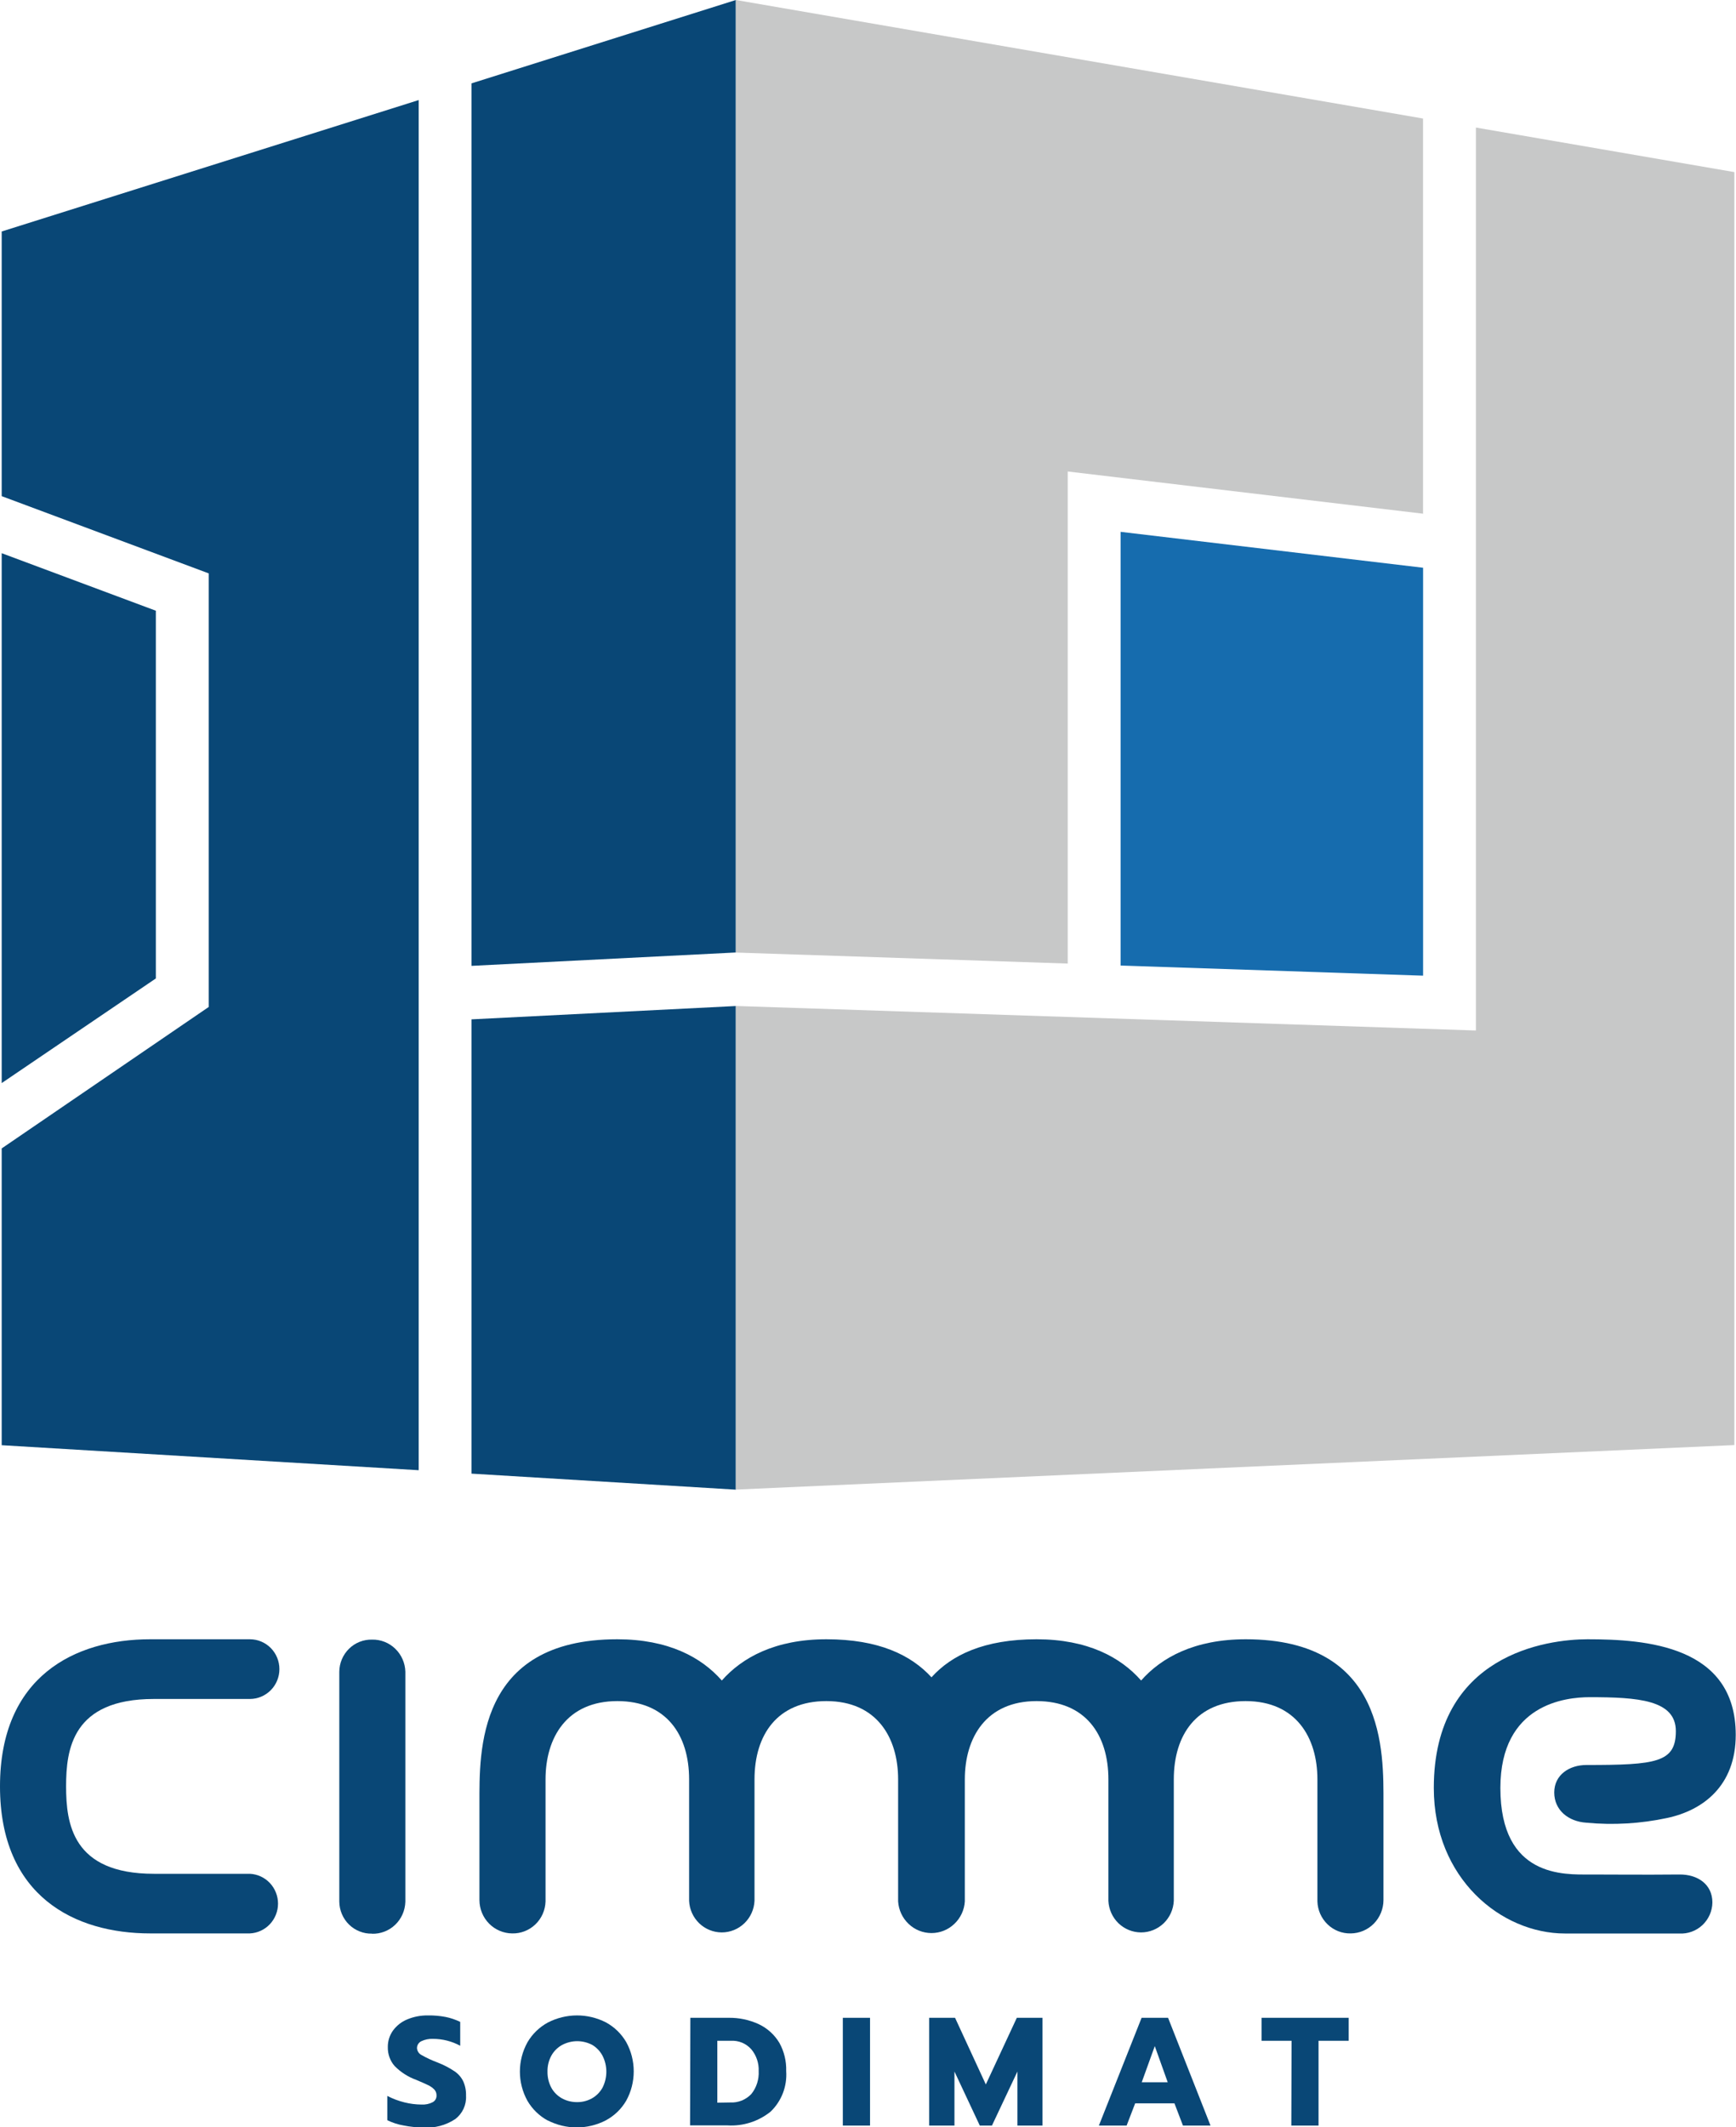
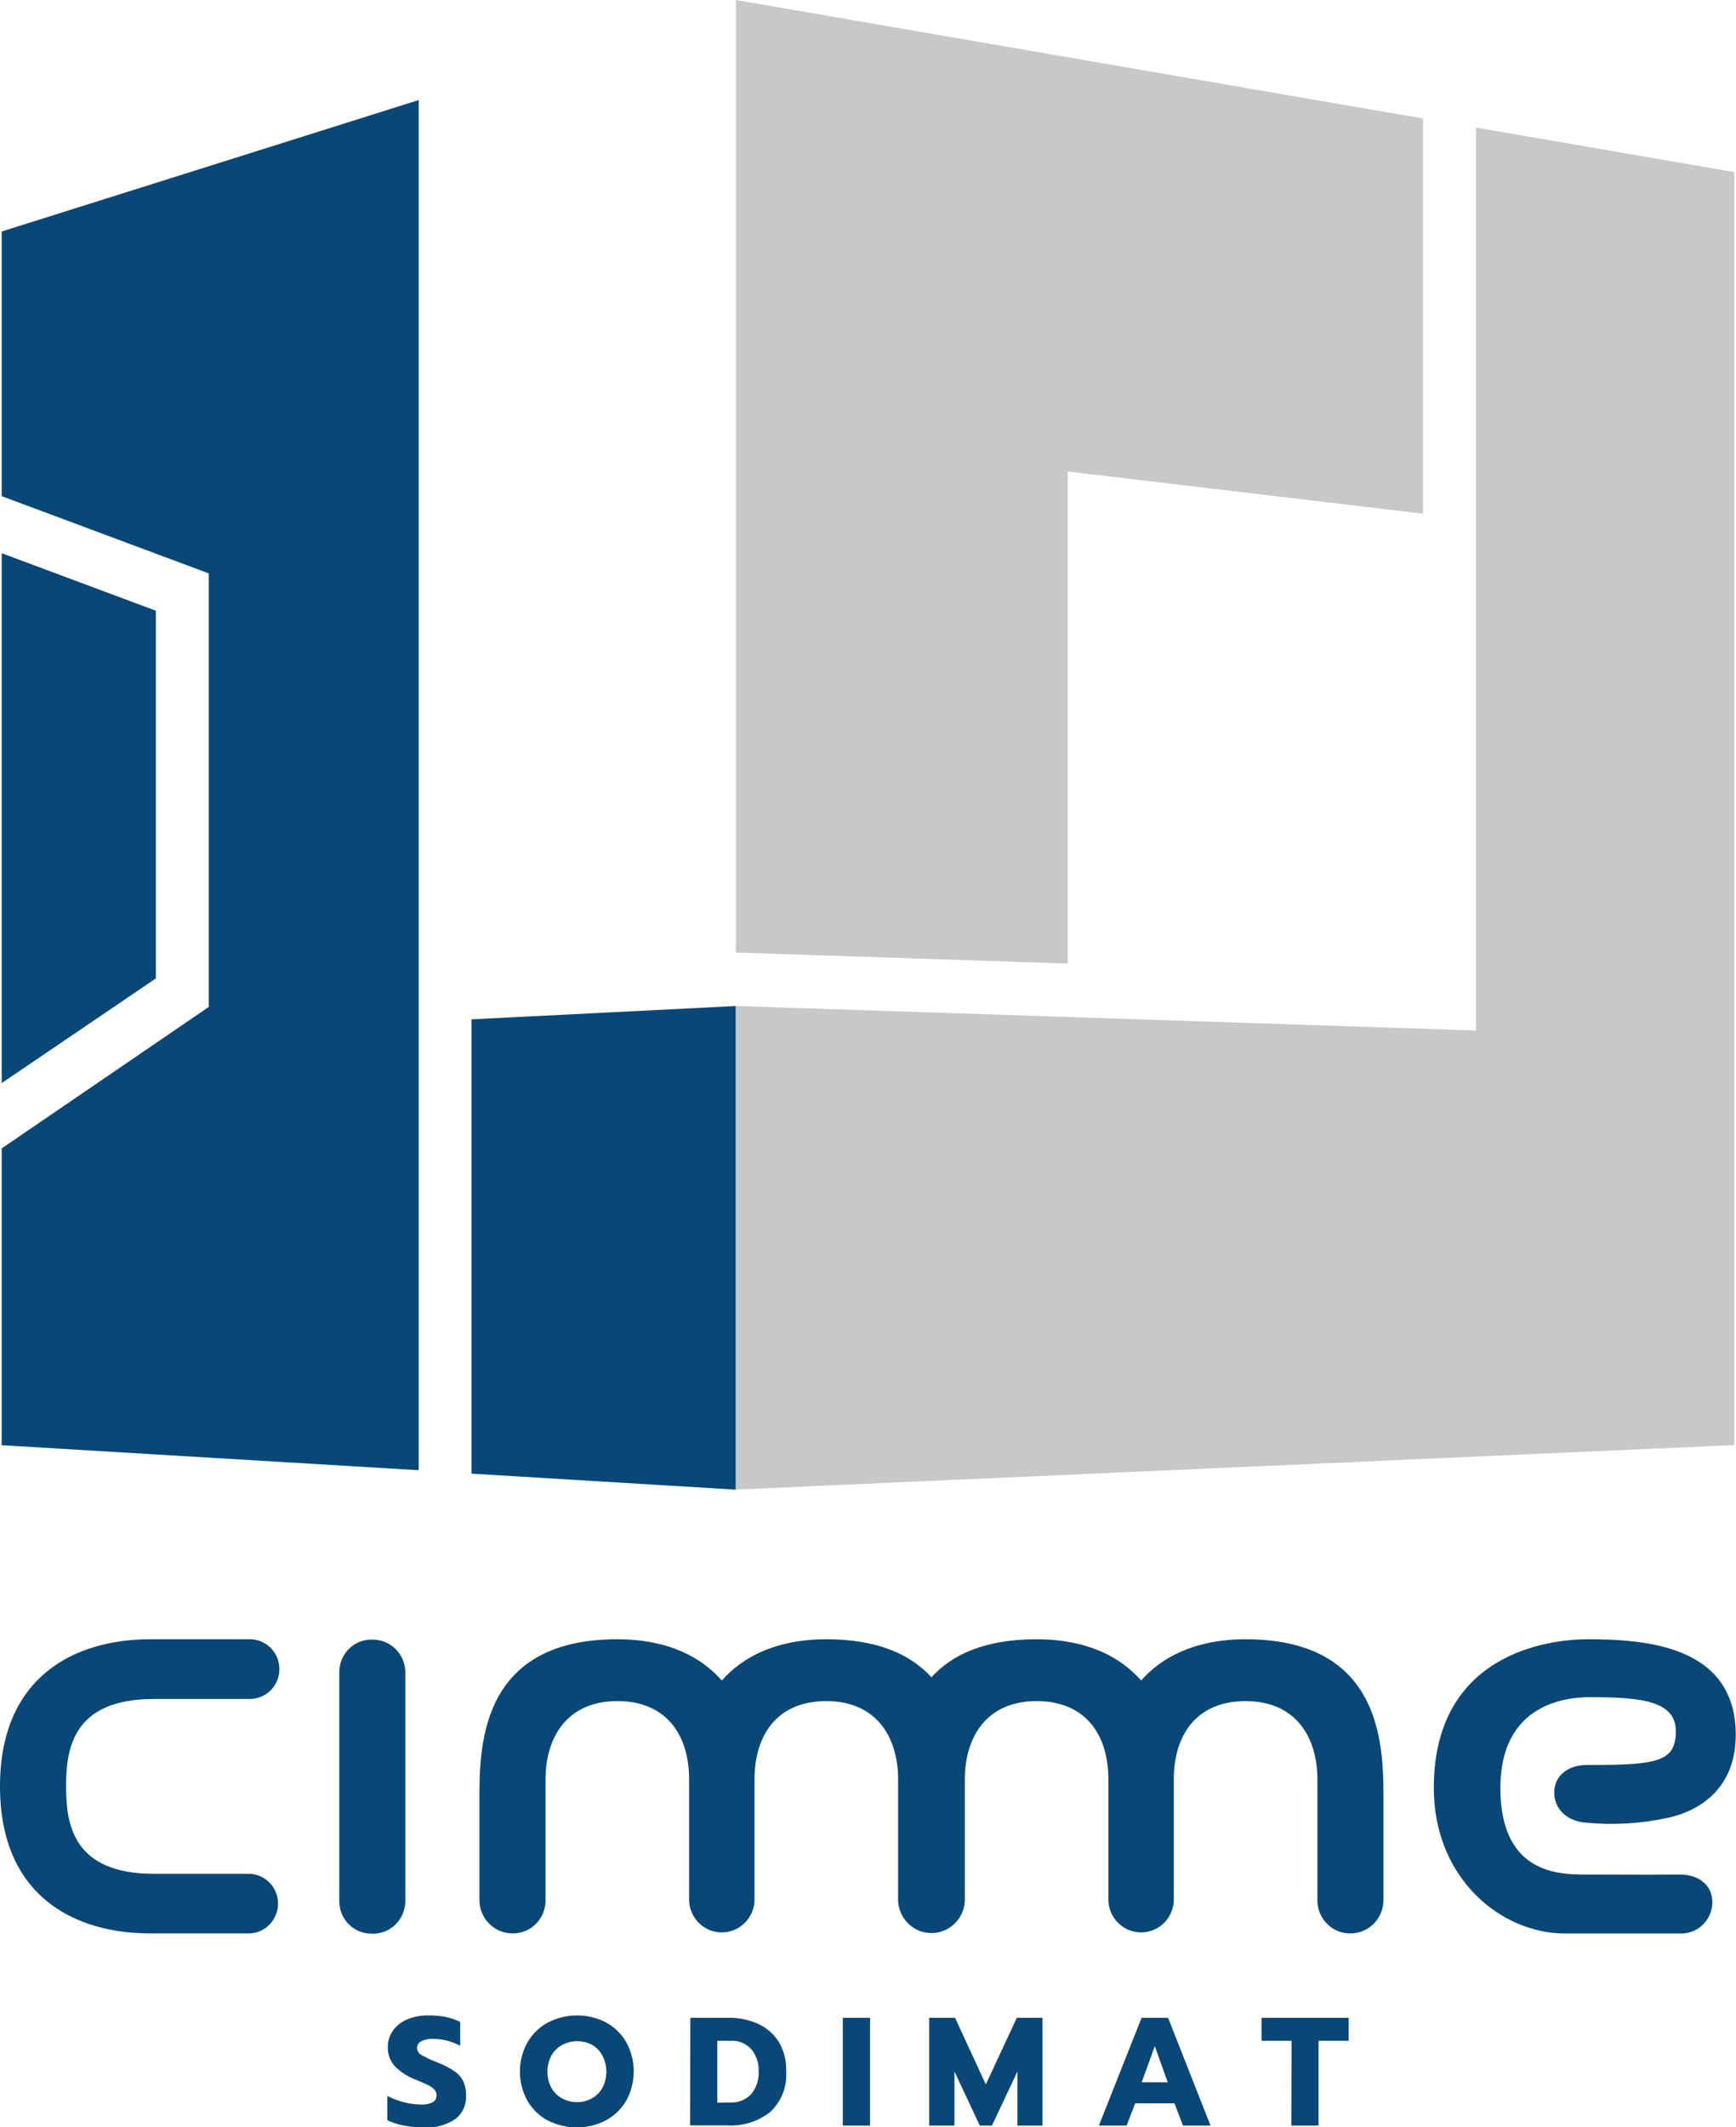
<svg xmlns="http://www.w3.org/2000/svg" width="40" height="49" viewBox="0 0 40 49" fill="none">
  <g clip-path="url(#clip0_2269_53911)">
    <path d="M16.955 34.312V23.172L10.865 23.479V33.943L16.955 34.312Z" fill="#094776" />
    <path d="M9.647 33.864V2.305L0.039 5.332V11.428L4.809 13.207V23.194L0.039 26.452V33.288L9.647 33.864Z" fill="#094776" />
-     <path d="M16.955 21.939V0L10.865 1.92V22.247L16.951 21.939H16.955Z" fill="#094776" />
    <path d="M3.591 14.067L0.039 12.742V24.947L3.591 22.537V14.067Z" fill="#094776" />
    <path d="M16.955 0V21.939L16.974 21.941L24.602 22.194V10.86L32.789 11.832V2.73L16.955 0Z" fill="#C7C8C8" />
    <path d="M34.007 2.938V23.736L16.96 23.171H16.955V34.31L39.962 33.285V3.964L34.007 2.938Z" fill="#C7C8C8" />
-     <path d="M32.79 22.473V13.077L25.82 12.25V22.24L32.79 22.473Z" fill="#166CAE" />
    <path d="M8.571 44.538C8.474 44.541 8.377 44.523 8.286 44.487C8.195 44.451 8.112 44.398 8.042 44.329C7.972 44.261 7.916 44.178 7.878 44.088C7.839 43.997 7.819 43.9 7.818 43.801V38.504C7.819 38.406 7.839 38.308 7.878 38.217C7.916 38.127 7.972 38.045 8.042 37.976C8.112 37.907 8.195 37.853 8.286 37.817C8.377 37.781 8.474 37.764 8.571 37.766C8.77 37.761 8.962 37.836 9.106 37.975C9.25 38.113 9.334 38.303 9.34 38.504V43.805C9.334 44.005 9.25 44.196 9.106 44.334C8.962 44.472 8.77 44.546 8.571 44.541" fill="#094776" />
    <path d="M39.994 39.961C39.994 37.902 37.919 37.758 36.578 37.758C35.656 37.758 33.037 38.1 33.037 41.183C33.037 43.266 34.587 44.535 36.059 44.535H38.694C38.791 44.541 38.888 44.526 38.98 44.493C39.071 44.46 39.155 44.408 39.226 44.342C39.297 44.275 39.354 44.194 39.394 44.105C39.433 44.015 39.455 43.919 39.456 43.82C39.456 43.401 39.115 43.171 38.694 43.176C37.832 43.184 37.197 43.176 36.626 43.176C36.055 43.176 34.571 43.257 34.571 41.183C34.571 39.244 36.084 39.092 36.626 39.092C37.737 39.092 38.614 39.152 38.614 39.874C38.614 40.597 38.161 40.654 36.552 40.654C36.158 40.654 35.812 40.882 35.812 41.287C35.812 41.693 36.136 41.956 36.552 41.983C37.173 42.042 37.8 42.005 38.41 41.875C39.24 41.699 39.994 41.134 39.994 39.958" fill="#094776" />
    <path d="M0 41.146C0 43.681 1.725 44.533 3.46 44.533H5.758C5.932 44.525 6.097 44.449 6.218 44.321C6.338 44.193 6.406 44.023 6.406 43.847C6.406 43.67 6.338 43.5 6.218 43.372C6.097 43.244 5.932 43.168 5.758 43.16H3.546C1.664 43.16 1.523 41.997 1.523 41.146C1.523 40.296 1.662 39.133 3.546 39.133H5.758C5.938 39.133 6.111 39.06 6.239 38.931C6.366 38.803 6.438 38.628 6.438 38.445C6.438 38.263 6.366 38.088 6.239 37.959C6.111 37.83 5.938 37.758 5.758 37.758H3.46C1.725 37.758 0 38.613 0 41.146Z" fill="#094776" />
    <path d="M28.702 37.758C27.523 37.758 26.759 38.179 26.293 38.708C25.823 38.173 25.062 37.758 23.884 37.758C22.675 37.758 21.925 38.121 21.463 38.634C20.992 38.121 20.249 37.758 19.041 37.758C17.862 37.758 17.098 38.179 16.632 38.708C16.162 38.173 15.401 37.758 14.221 37.758C10.976 37.758 11.047 40.367 11.047 41.535V43.768C11.048 43.97 11.128 44.164 11.269 44.307C11.41 44.45 11.601 44.531 11.801 44.533C12 44.538 12.192 44.463 12.336 44.325C12.48 44.187 12.564 43.997 12.57 43.797V40.985C12.57 40.02 13.062 39.182 14.225 39.182C15.354 39.182 15.878 39.961 15.878 40.985V43.782C15.886 43.978 15.97 44.163 16.11 44.299C16.25 44.434 16.437 44.51 16.631 44.51C16.825 44.51 17.012 44.434 17.152 44.299C17.293 44.163 17.376 43.978 17.385 43.782V40.985C17.385 39.961 17.909 39.182 19.04 39.182C20.2 39.182 20.694 40.02 20.694 40.985V43.797C20.707 43.994 20.793 44.179 20.936 44.314C21.078 44.45 21.267 44.525 21.463 44.525C21.658 44.525 21.847 44.45 21.989 44.314C22.132 44.179 22.219 43.994 22.231 43.797V40.985C22.231 40.02 22.725 39.182 23.884 39.182C25.015 39.182 25.539 39.961 25.539 40.985V43.782C25.548 43.978 25.631 44.163 25.771 44.299C25.912 44.434 26.098 44.51 26.292 44.51C26.487 44.51 26.673 44.434 26.814 44.299C26.954 44.163 27.037 43.978 27.046 43.782V40.985C27.046 39.961 27.57 39.182 28.701 39.182C29.861 39.182 30.355 40.02 30.355 40.985V43.797C30.361 43.997 30.446 44.187 30.59 44.325C30.733 44.463 30.925 44.538 31.124 44.533C31.324 44.531 31.515 44.45 31.656 44.307C31.796 44.163 31.876 43.97 31.877 43.768V41.535C31.877 40.367 31.947 37.758 28.702 37.758Z" fill="#094776" />
    <path d="M9.3 48.957C9.169 48.935 9.043 48.894 8.924 48.835V48.276C9.049 48.341 9.182 48.391 9.319 48.425C9.447 48.457 9.579 48.474 9.711 48.475C9.801 48.48 9.89 48.462 9.97 48.421C9.998 48.406 10.021 48.383 10.037 48.355C10.052 48.327 10.06 48.295 10.058 48.263C10.059 48.215 10.042 48.169 10.011 48.133C9.971 48.091 9.924 48.057 9.873 48.032C9.812 48.002 9.716 47.959 9.587 47.905C9.401 47.838 9.233 47.729 9.093 47.588C8.988 47.468 8.932 47.312 8.936 47.152C8.934 47.016 8.975 46.883 9.054 46.772C9.138 46.657 9.251 46.568 9.382 46.514C9.535 46.45 9.7 46.419 9.866 46.422C10.001 46.42 10.134 46.432 10.266 46.457C10.383 46.48 10.496 46.519 10.604 46.571V47.121C10.411 47.016 10.195 46.962 9.976 46.962C9.884 46.958 9.792 46.976 9.708 47.016C9.678 47.03 9.653 47.053 9.635 47.081C9.617 47.109 9.608 47.141 9.608 47.175C9.61 47.208 9.62 47.24 9.638 47.267C9.656 47.295 9.681 47.318 9.71 47.333C9.83 47.401 9.955 47.459 10.084 47.507C10.221 47.56 10.351 47.627 10.473 47.709C10.559 47.767 10.628 47.846 10.674 47.94C10.72 48.044 10.742 48.158 10.738 48.272C10.744 48.376 10.724 48.478 10.681 48.572C10.637 48.666 10.572 48.747 10.491 48.809C10.272 48.954 10.012 49.022 9.752 49.003C9.6 49.002 9.449 48.987 9.3 48.957Z" fill="#094776" />
    <path d="M12.623 48.844C12.428 48.739 12.265 48.581 12.153 48.389C12.039 48.183 11.979 47.952 11.979 47.716C11.979 47.48 12.039 47.248 12.153 47.042C12.265 46.849 12.428 46.692 12.623 46.586C12.83 46.479 13.059 46.423 13.291 46.422C13.523 46.421 13.752 46.476 13.959 46.581C14.155 46.687 14.318 46.845 14.43 47.038C14.543 47.244 14.602 47.475 14.602 47.711C14.602 47.947 14.543 48.178 14.43 48.384C14.318 48.577 14.155 48.734 13.959 48.839C13.752 48.946 13.522 49.002 13.289 49.002C13.056 49.002 12.826 48.946 12.618 48.839L12.623 48.844ZM13.636 48.334C13.739 48.277 13.823 48.192 13.881 48.09C13.94 47.975 13.971 47.847 13.971 47.718C13.971 47.589 13.94 47.461 13.881 47.347C13.826 47.245 13.745 47.16 13.646 47.101C13.539 47.045 13.42 47.015 13.3 47.015C13.18 47.015 13.061 47.045 12.954 47.101C12.85 47.157 12.763 47.243 12.705 47.347C12.643 47.46 12.612 47.588 12.615 47.717C12.613 47.847 12.643 47.975 12.705 48.09C12.762 48.193 12.848 48.277 12.951 48.334C13.057 48.391 13.177 48.42 13.298 48.419C13.416 48.42 13.532 48.391 13.636 48.334Z" fill="#094776" />
    <path d="M15.907 46.477H16.782C17.025 46.472 17.267 46.523 17.488 46.626C17.683 46.719 17.846 46.867 17.958 47.054C18.068 47.252 18.122 47.477 18.115 47.705C18.127 47.877 18.101 48.051 18.039 48.212C17.977 48.373 17.88 48.519 17.756 48.638C17.475 48.864 17.121 48.977 16.763 48.955H15.9L15.907 46.477ZM16.823 48.427C16.913 48.432 17.004 48.417 17.088 48.384C17.173 48.35 17.249 48.298 17.312 48.232C17.431 48.084 17.491 47.896 17.481 47.705C17.489 47.522 17.428 47.343 17.312 47.203C17.253 47.136 17.18 47.084 17.099 47.05C17.017 47.016 16.929 47.001 16.841 47.006H16.528V48.432L16.823 48.427Z" fill="#094776" />
    <path d="M19.42 46.477H20.047V48.959H19.42V46.477Z" fill="#094776" />
    <path d="M21.41 46.477H22.006L22.715 48.012L23.429 46.477H24.021V48.959H23.443V47.714L22.856 48.959H22.576L21.992 47.714V48.959H21.41V46.477Z" fill="#094776" />
    <path d="M26.304 46.477H26.914L27.892 48.959H27.257L27.061 48.447H26.156L25.959 48.959H25.32L26.304 46.477ZM26.906 47.962L26.608 47.129L26.307 47.962H26.906Z" fill="#094776" />
    <path d="M29.76 47.006H29.068V46.477H31.076V47.006H30.381V48.959H29.754L29.76 47.006Z" fill="#094776" />
  </g>
  <defs>
    <clipPath id="clip0_2269_53911">
      <rect width="40" height="49" fill="white" />
    </clipPath>
  </defs>
</svg>